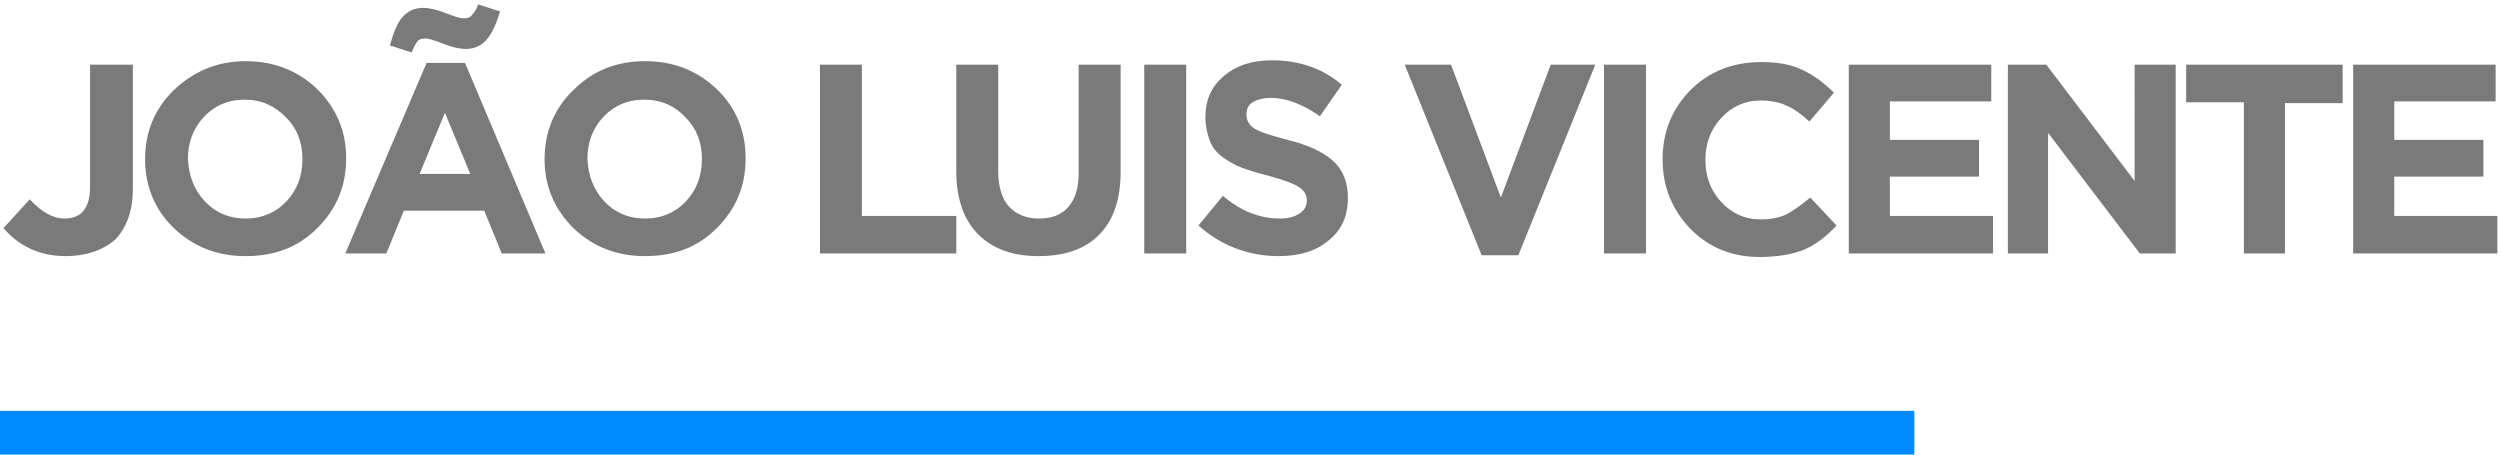
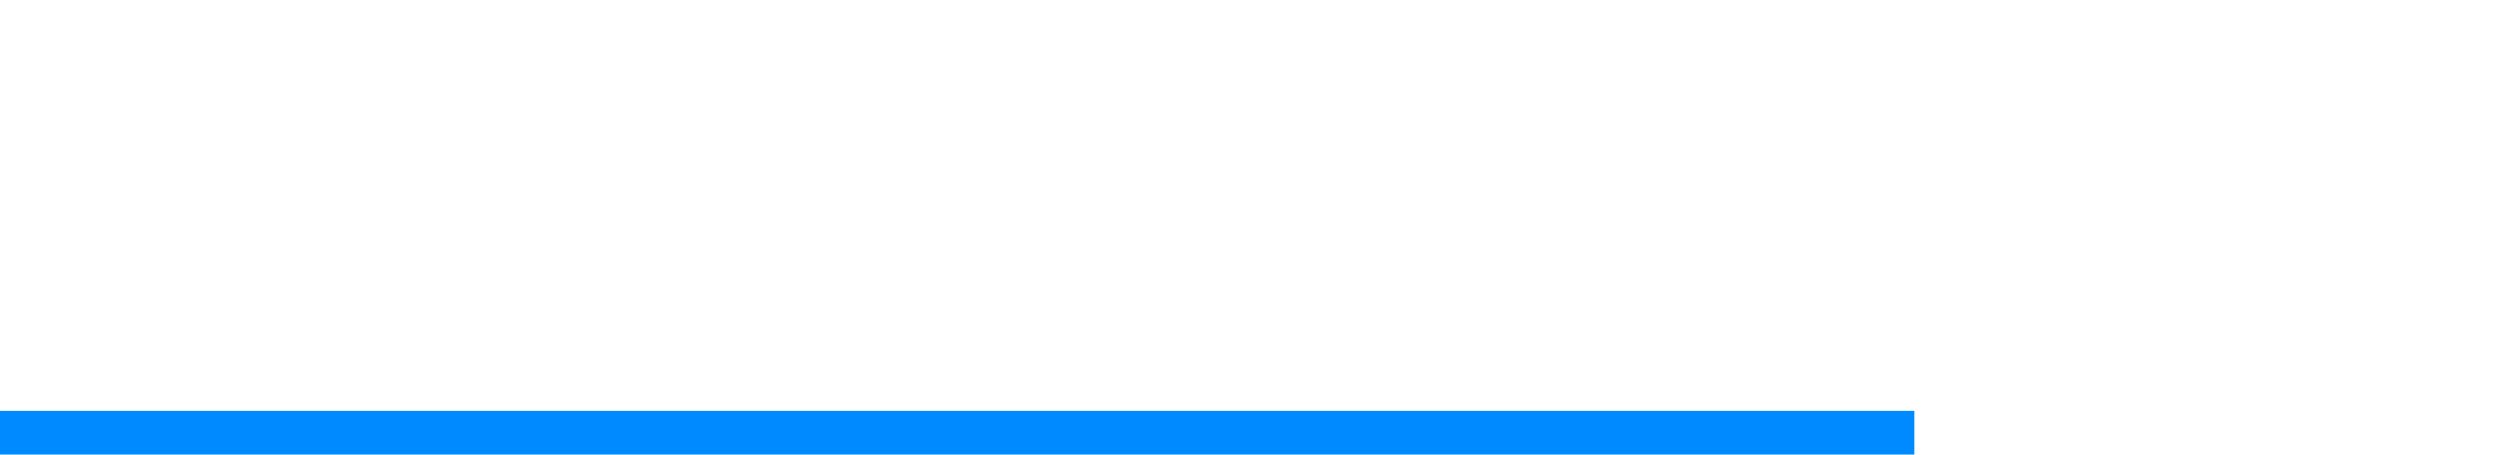
<svg xmlns="http://www.w3.org/2000/svg" version="1.1" id="Layer_1" x="0px" y="0px" viewBox="0 0 286 52" style="enable-background:new 0 0 286 52;" xml:space="preserve">
  <style type="text/css">
	.st0{fill:#7A7A7A;}
	.st1{fill:#008AFF;}
</style>
  <title>logo</title>
  <desc>Created with Sketch.</desc>
  <g id="Page-1">
    <g id="Home-JLVicente" transform="translate(-390, -120)">
      <g id="logo" transform="translate(390, 120)">
-         <path id="João-Luis-Vicente-Ld" class="st0" d="M7.5,29.3c-2.9,0-5.3-1.1-7.1-3.2l3-3.3c1.3,1.4,2.6,2.2,4,2.2     c1.9,0,2.9-1.2,2.9-3.6V7.4h4.9v14.2c0,2.5-0.7,4.4-2,5.8C11.8,28.6,9.9,29.3,7.5,29.3z M36.3,26.1c-2.2,2.2-4.9,3.2-8.2,3.2     s-6-1.1-8.2-3.2s-3.3-4.8-3.3-7.9c0-3.1,1.1-5.8,3.3-7.9S24.8,7,28.1,7s6,1.1,8.2,3.2c2.2,2.2,3.3,4.8,3.3,7.9     C39.6,21.3,38.5,23.9,36.3,26.1z M23.4,23c1.2,1.3,2.8,2,4.7,2c1.9,0,3.5-0.7,4.7-2s1.8-2.9,1.8-4.8c0-1.9-0.6-3.5-1.9-4.8     s-2.8-2-4.7-2s-3.5,0.7-4.7,2s-1.8,2.9-1.8,4.8C21.6,20.1,22.2,21.7,23.4,23z M39.5,29l9.3-21.8h4.4L62.4,29h-5l-2-4.9h-9.2     l-2,4.9H39.5z M48,19.9h5.8l-2.9-7L48,19.9z M47.1,6l-2.5-0.8C45,3.8,45.4,2.7,46,2s1.4-1.1,2.4-1.1c0.7,0,1.6,0.2,2.6,0.6     c1,0.4,1.7,0.6,2,0.6c0.5,0,0.8-0.1,1-0.4c0.2-0.2,0.5-0.6,0.7-1.2l2.5,0.8c-0.4,1.4-0.9,2.5-1.5,3.2s-1.4,1.1-2.4,1.1     c-0.7,0-1.6-0.2-2.6-0.6c-1-0.4-1.7-0.6-2-0.6c-0.5,0-0.8,0.1-1,0.4C47.6,5,47.3,5.4,47.1,6z M82,26.1c-2.2,2.2-4.9,3.2-8.2,3.2     s-6-1.1-8.2-3.2c-2.2-2.2-3.3-4.8-3.3-7.9c0-3.1,1.1-5.8,3.3-7.9C67.8,8.1,70.5,7,73.8,7s6,1.1,8.2,3.2s3.3,4.8,3.3,7.9     C85.3,21.3,84.2,23.9,82,26.1z M69.1,23c1.2,1.3,2.8,2,4.7,2s3.5-0.7,4.7-2c1.2-1.3,1.8-2.9,1.8-4.8c0-1.9-0.6-3.5-1.9-4.8     c-1.2-1.3-2.8-2-4.7-2s-3.5,0.7-4.7,2c-1.2,1.3-1.8,2.9-1.8,4.8C67.3,20.1,67.9,21.7,69.1,23z M93.8,29V7.4h4.8v17.3h10.8V29     H93.8z M118.8,29.3c-2.9,0-5.2-0.8-6.9-2.5c-1.6-1.6-2.5-4-2.5-7.2V7.4h4.8v12.2c0,1.7,0.4,3.1,1.2,4c0.8,0.9,2,1.4,3.4,1.4     c1.5,0,2.6-0.4,3.4-1.3s1.2-2.2,1.2-3.9V7.4h4.8v12.2c0,3.2-0.8,5.6-2.5,7.3C124.1,28.5,121.8,29.3,118.8,29.3z M130.9,29V7.4     h4.8V29H130.9z M146.3,29.3c-3.5,0-6.6-1.2-9.2-3.5l2.8-3.4c2.1,1.8,4.3,2.6,6.5,2.6c1,0,1.7-0.2,2.3-0.6     c0.6-0.4,0.8-0.9,0.8-1.5c0-0.6-0.3-1.1-0.9-1.5s-1.7-0.8-3.5-1.3c-1.2-0.3-2.2-0.6-3-0.9c-0.8-0.3-1.5-0.7-2.2-1.2     c-0.7-0.5-1.2-1.1-1.5-1.9c-0.3-0.8-0.5-1.7-0.5-2.7c0-2,0.7-3.5,2.1-4.7c1.4-1.2,3.2-1.8,5.5-1.8c3.1,0,5.8,0.9,8,2.8l-2.5,3.6     c-2-1.4-3.9-2.1-5.6-2.1c-0.9,0-1.6,0.2-2.1,0.5s-0.7,0.8-0.7,1.4c0,0.7,0.3,1.2,0.9,1.6c0.6,0.4,1.9,0.8,3.8,1.3     c2.4,0.6,4.1,1.4,5.2,2.4c1.1,1,1.7,2.4,1.7,4.2c0,2.1-0.7,3.7-2.2,4.9C150.6,28.7,148.7,29.3,146.3,29.3z M169.5,29.2l-8.8-21.8     h5.3l5.7,15.2l5.7-15.2h5.1l-8.8,21.8H169.5z M183.5,29V7.4h4.8V29H183.5z M201.3,29.4c-3.2,0-5.8-1.1-7.9-3.2     c-2.1-2.2-3.2-4.8-3.2-8c0-3.1,1.1-5.8,3.2-7.9s4.8-3.2,8.1-3.2c1.9,0,3.5,0.3,4.7,0.9c1.3,0.6,2.5,1.5,3.6,2.6l-2.8,3.3     c-0.9-0.8-1.8-1.5-2.6-1.8c-0.8-0.4-1.8-0.6-3-0.6c-1.8,0-3.3,0.7-4.5,2c-1.2,1.3-1.8,2.9-1.8,4.8c0,1.9,0.6,3.5,1.8,4.8     c1.2,1.3,2.7,2,4.5,2c1.2,0,2.2-0.2,3-0.6c0.8-0.4,1.7-1.1,2.7-1.9l3,3.2c-1.2,1.3-2.4,2.2-3.8,2.8     C205,29.1,203.3,29.4,201.3,29.4z M211.5,29V7.4h16.3v4.2h-11.6V16h10.2v4.2h-10.2v4.5H228V29H211.5z M229.7,29V7.4h4.4     l10.1,13.3V7.4h4.7V29h-4.1l-10.5-13.8V29H229.7z M256.7,29V11.7h-6.6V7.4H268v4.4h-6.6V29H256.7z M269.2,29V7.4h16.3v4.2h-11.6     V16h10.2v4.2h-10.2v4.5h11.8V29H269.2z" />
        <rect id="Rectangle-3" y="47" class="st1" width="219" height="5" />
      </g>
    </g>
  </g>
</svg>